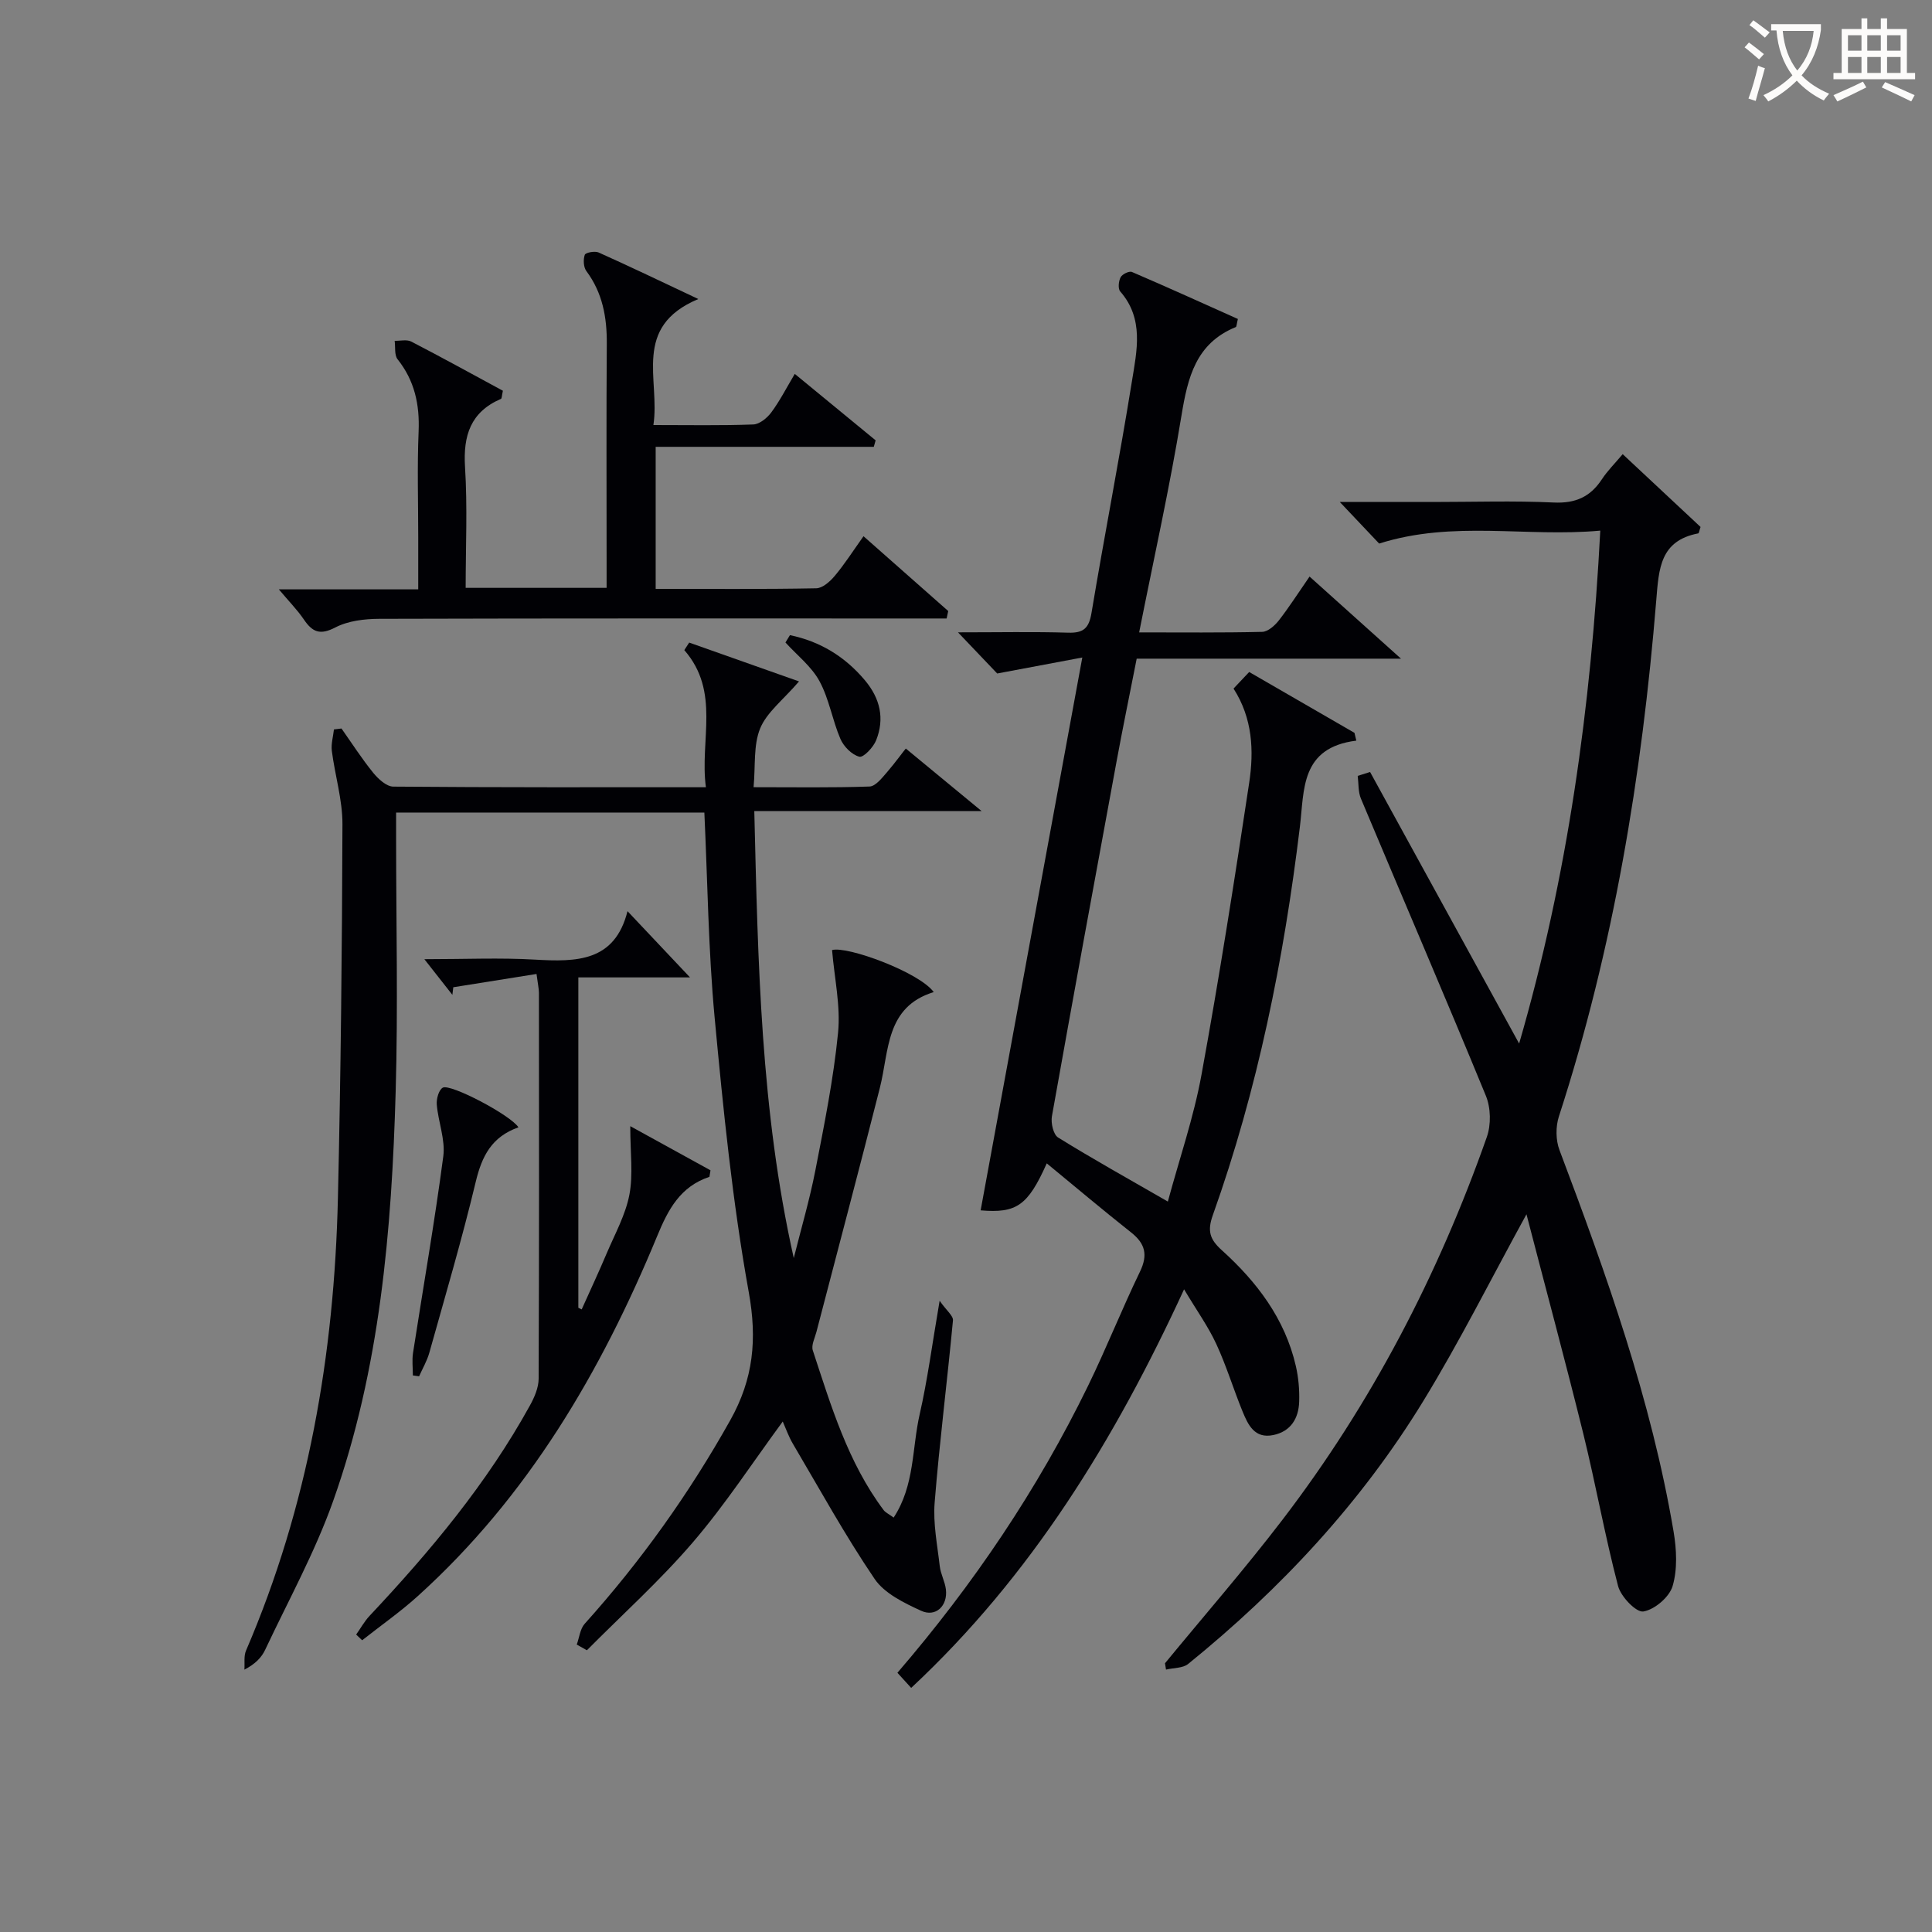
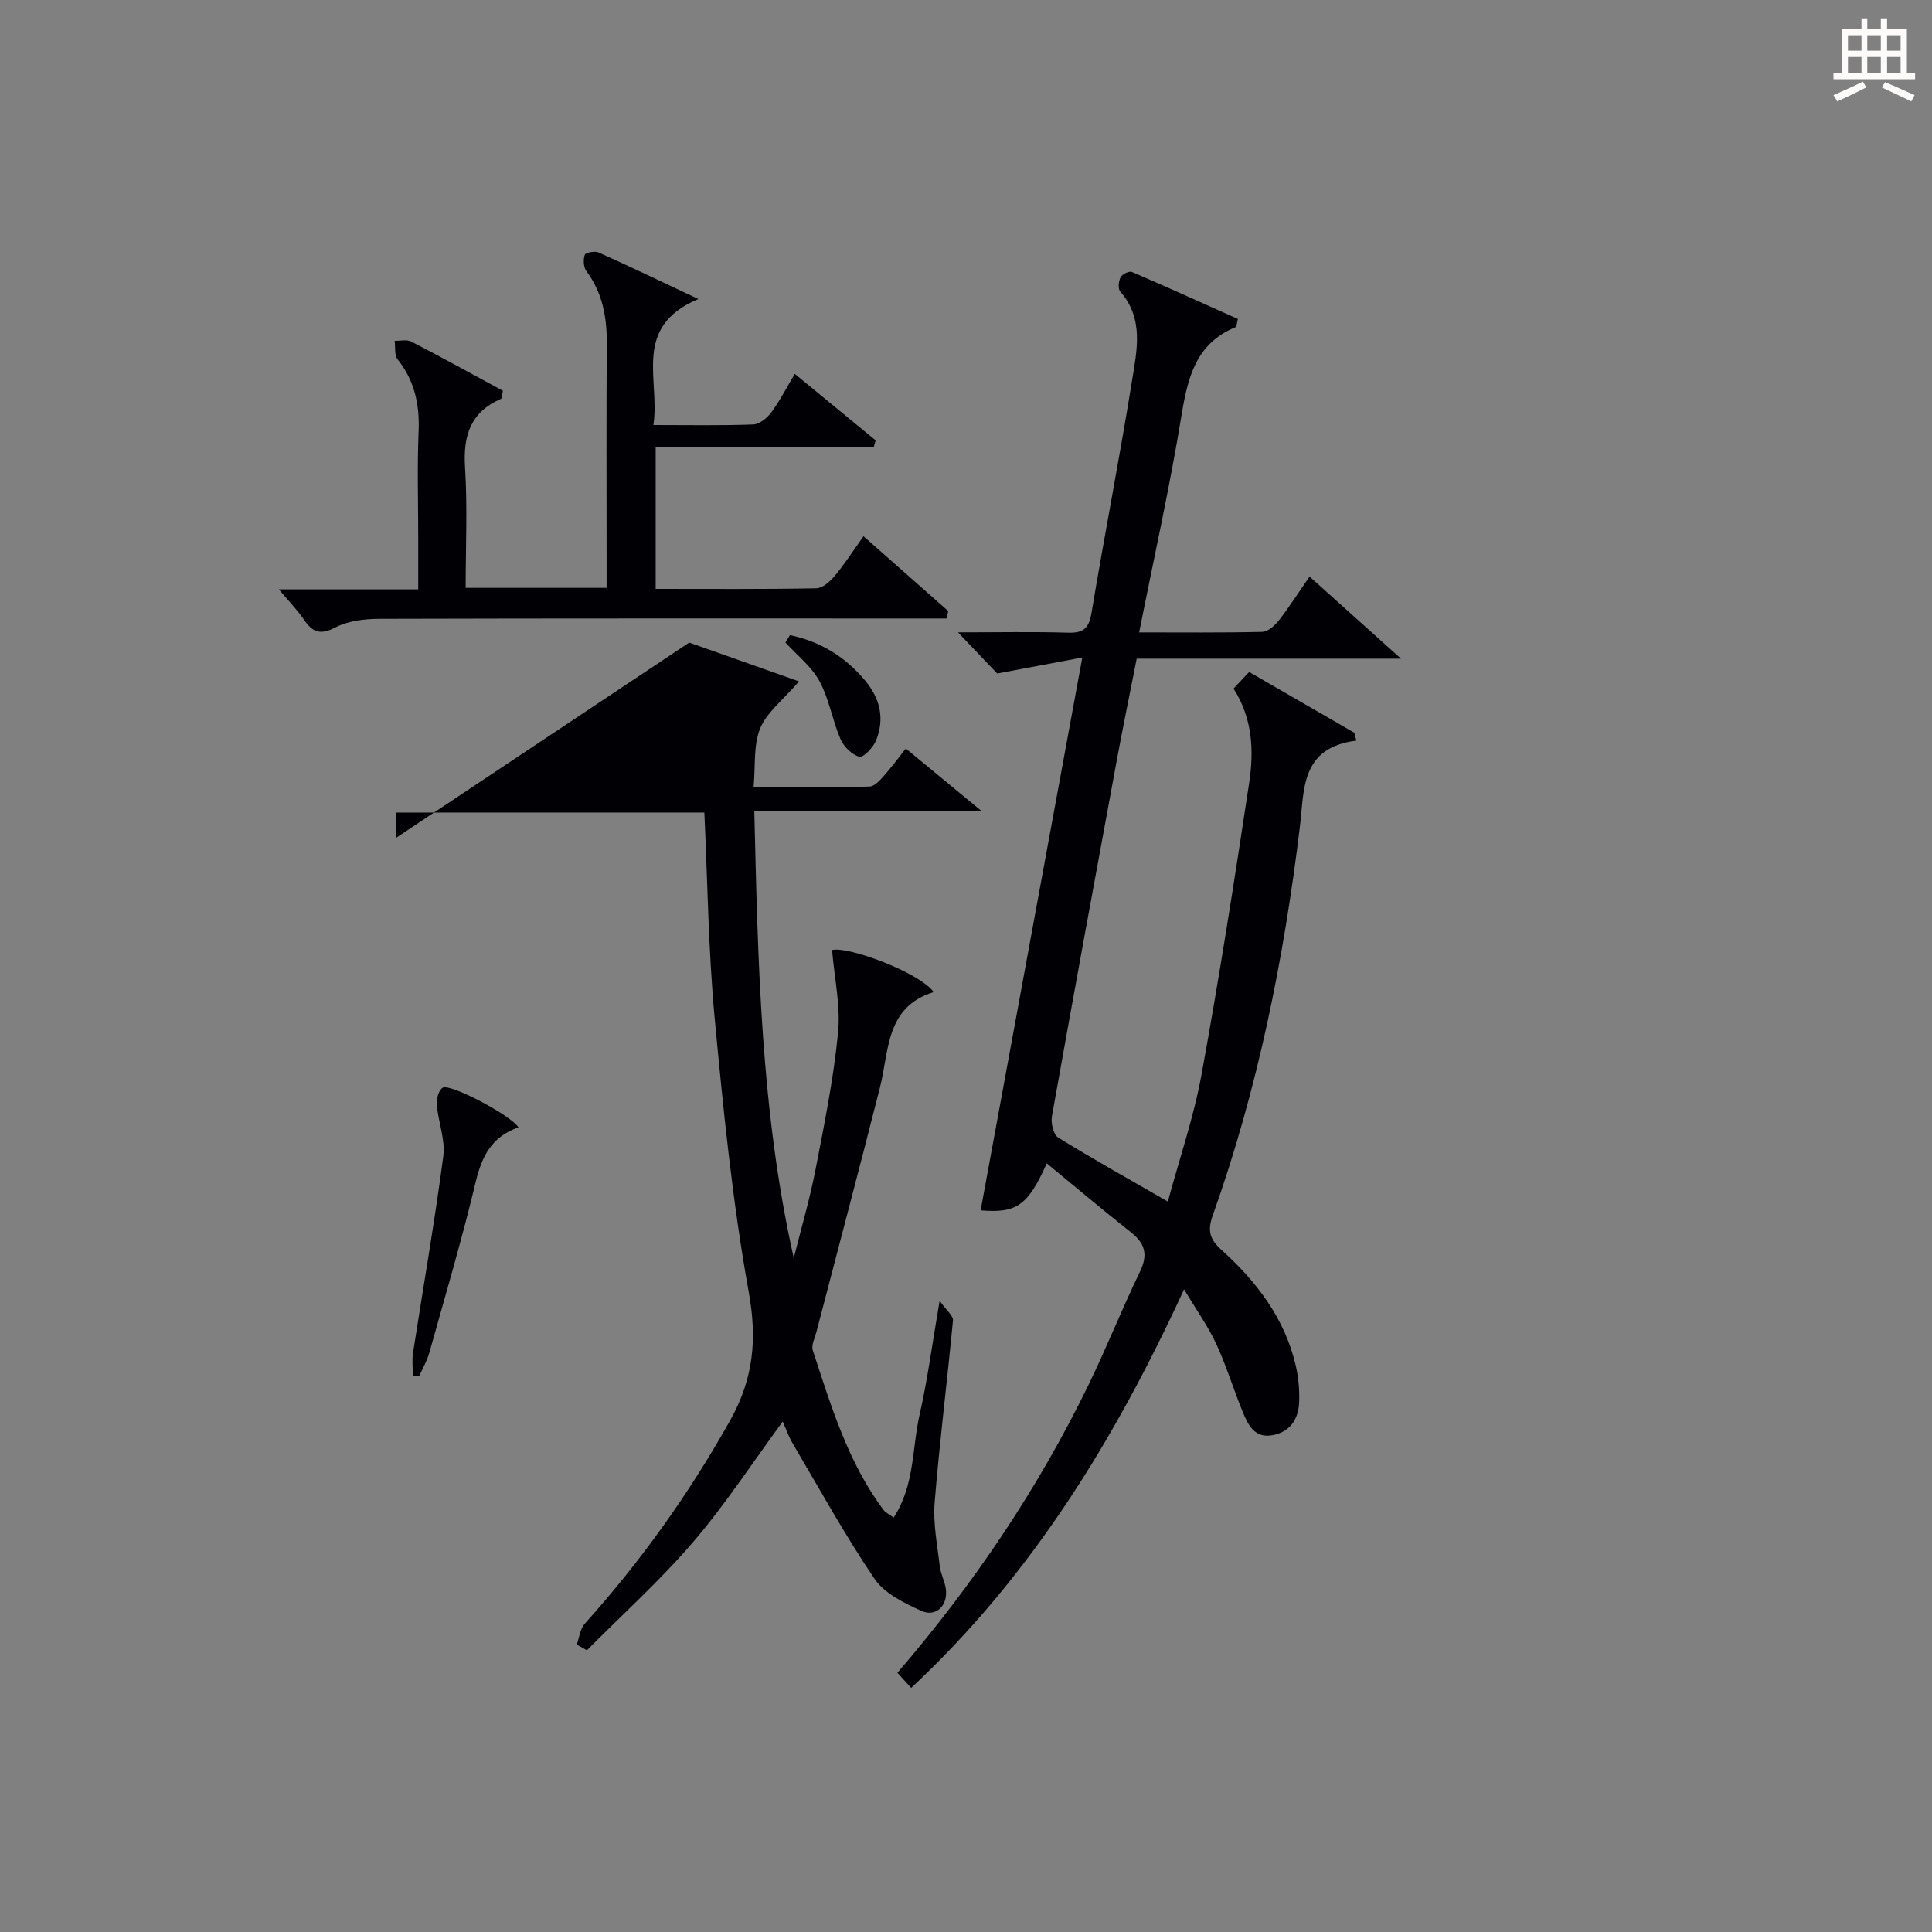
<svg xmlns="http://www.w3.org/2000/svg" enable-background="new 0 0 400 400" viewBox="0 0 400 400">
  <rect x="0" y="0" width="400" height="400" fill="#808080" stroke="none" />
  <g fill="#010105">
-     <path d="m142.69 133.04c7.54 2.67 15.08 5.33 22.74 8.04-3.31 3.85-6.66 6.38-8.04 9.71-1.43 3.47-.96 7.72-1.37 12.19 8.44 0 16.23.13 24.01-.14 1.23-.04 2.56-1.75 3.58-2.92 1.83-2.12 3.45-4.41 3.93-4.94 4.88 4.02 9.75 8.04 15.7 12.95-16.44 0-31.48 0-47.07 0 .76 31.28 1.31 61.97 8.17 92.54 1.51-6.05 3.28-12.04 4.47-18.15 1.84-9.45 3.76-18.93 4.7-28.49.55-5.54-.75-11.27-1.24-17.13 3.09-.89 18 4.55 21.05 8.7-10.01 3.08-9.2 12.13-11.16 19.85-4.27 16.87-8.75 33.68-13.13 50.52-.33 1.26-1.1 2.74-.75 3.81 3.79 11.5 7.25 23.16 14.66 33.06.37.5 1.02.78 2.08 1.56 4.38-6.67 3.78-14.36 5.39-21.39 1.62-7.1 2.56-14.36 4.13-23.5 1.42 2.03 2.85 3.12 2.76 4.07-1.18 12.58-2.78 25.12-3.79 37.7-.35 4.35.56 8.81 1.06 13.2.19 1.63 1.08 3.18 1.27 4.8.4 3.4-2.11 5.81-5.14 4.41-3.52-1.62-7.58-3.58-9.62-6.59-6.13-9.03-11.4-18.63-16.96-28.05-.83-1.41-1.37-2.98-2.06-4.54-6.24 8.48-11.9 17.19-18.61 25.01-6.78 7.91-14.58 14.93-21.94 22.35-.7-.39-1.4-.79-2.1-1.18.53-1.45.69-3.24 1.65-4.31 11.62-12.93 21.63-26.96 30.14-42.15 4.79-8.55 5.59-16.74 3.82-26.52-3.38-18.75-5.28-37.8-7.06-56.8-1.31-14.02-1.46-28.16-2.13-42.48-21.2 0-42.14 0-63.82 0v5.23c0 17.5.41 35.01-.09 52.5-.82 28.79-3.23 57.47-12.96 84.85-3.76 10.58-9.25 20.54-14.05 30.74-.75 1.6-2.03 2.95-4.31 4.13.1-1.32-.16-2.8.34-3.95 12.87-29.9 18.27-61.33 19.02-93.64.6-25.8.86-51.62.94-77.42.02-5.07-1.55-10.13-2.2-15.22-.18-1.44.28-2.95.44-4.43.52-.06 1.04-.13 1.56-.19 2.17 3.08 4.21 6.26 6.58 9.18 1.04 1.27 2.74 2.84 4.15 2.85 21.31.18 42.62.13 64.72.13-1.32-9.75 3.06-19.76-4.47-28.39.33-.52.67-1.04 1.01-1.56z" />
+     <path d="m142.69 133.04c7.54 2.67 15.08 5.33 22.74 8.04-3.31 3.85-6.66 6.38-8.04 9.71-1.43 3.47-.96 7.72-1.37 12.19 8.44 0 16.23.13 24.01-.14 1.23-.04 2.56-1.75 3.58-2.92 1.83-2.12 3.45-4.41 3.93-4.94 4.88 4.02 9.75 8.04 15.7 12.95-16.44 0-31.48 0-47.07 0 .76 31.28 1.31 61.97 8.17 92.54 1.51-6.05 3.28-12.04 4.47-18.15 1.84-9.45 3.76-18.93 4.7-28.49.55-5.54-.75-11.27-1.24-17.13 3.09-.89 18 4.55 21.05 8.7-10.01 3.08-9.2 12.13-11.16 19.85-4.27 16.87-8.75 33.68-13.13 50.52-.33 1.26-1.1 2.74-.75 3.81 3.79 11.5 7.25 23.16 14.66 33.06.37.5 1.02.78 2.08 1.56 4.38-6.67 3.78-14.36 5.39-21.39 1.62-7.1 2.56-14.36 4.13-23.5 1.42 2.03 2.85 3.12 2.76 4.07-1.18 12.58-2.78 25.12-3.79 37.7-.35 4.35.56 8.81 1.06 13.2.19 1.63 1.08 3.18 1.27 4.8.4 3.4-2.11 5.81-5.14 4.41-3.52-1.62-7.58-3.58-9.62-6.59-6.13-9.03-11.4-18.63-16.96-28.05-.83-1.41-1.37-2.98-2.06-4.54-6.24 8.48-11.9 17.19-18.61 25.01-6.78 7.91-14.58 14.93-21.94 22.35-.7-.39-1.4-.79-2.1-1.18.53-1.45.69-3.24 1.65-4.31 11.62-12.93 21.63-26.96 30.14-42.15 4.79-8.55 5.59-16.74 3.82-26.52-3.38-18.75-5.28-37.8-7.06-56.8-1.31-14.02-1.46-28.16-2.13-42.48-21.2 0-42.14 0-63.82 0v5.23z" />
    <path d="m224.08 136.13c-6.17 1.16-11.41 2.15-17.62 3.31-1.83-1.92-4.53-4.76-8.12-8.52 8.38 0 15.62-.15 22.84.07 3.14.09 4.27-.91 4.8-4.07 2.67-16.03 5.8-31.99 8.38-48.03 1.01-6.26 2.54-12.87-2.43-18.55-.5-.57-.34-2.15.09-2.95.33-.63 1.78-1.33 2.34-1.08 7.39 3.17 14.72 6.5 21.93 9.73-.27 1.09-.26 1.61-.44 1.68-8.26 3.37-9.94 10.41-11.24 18.33-2.43 14.85-5.72 29.55-8.76 44.88 8.87 0 17.18.09 25.48-.11 1.17-.03 2.58-1.28 3.41-2.33 2.14-2.74 4.01-5.68 6.39-9.12 6.1 5.48 11.95 10.73 18.93 17-18.91 0-36.49 0-54.72 0-1.47 7.5-2.9 14.38-4.17 21.29-4.52 24.47-9.01 48.94-13.38 73.44-.25 1.4.29 3.8 1.28 4.41 7.19 4.46 14.59 8.57 22.72 13.26 2.39-8.85 5.36-17.44 6.97-26.28 3.67-20.07 6.83-40.24 9.87-60.42 1-6.61.72-13.34-3.24-19.51 1.05-1.11 2.05-2.17 3.24-3.43 7.37 4.26 14.59 8.43 21.8 12.6.13.54.25 1.07.38 1.61-11.61 1.46-10.75 10.19-11.68 17.82-3.32 27.43-8.74 54.39-18.04 80.46-1.14 3.21-.65 4.95 1.86 7.21 7.26 6.55 13.09 14.2 15.34 23.99.55 2.39.77 4.93.69 7.38-.11 3.45-1.72 6.15-5.34 6.91-3.91.82-5.26-2.14-6.41-4.95-1.88-4.61-3.33-9.41-5.42-13.92-1.65-3.57-3.99-6.83-6.66-11.3-14.4 31.27-31.67 59.36-56.5 82.52-1.03-1.13-1.87-2.05-2.85-3.13 15.74-18.29 29.02-37.96 39.49-59.45 3.78-7.76 6.97-15.82 10.73-23.6 1.68-3.47 1.09-5.81-1.84-8.12-5.84-4.62-11.53-9.42-17.46-14.3-3.92 8.77-6.26 10.36-13.69 9.73 6.93-37.66 13.85-75.28 21.05-114.46z" />
-     <path d="m316.04 251.4c-7.38 13.46-13.84 26.38-21.35 38.65-12.88 21.06-29.54 38.93-48.69 54.45-1.11.9-3.04.8-4.59 1.17-.07-.44-.14-.87-.21-1.31 8.12-9.88 16.53-19.53 24.29-29.67 18.44-24.09 32.28-50.71 42.34-79.28.9-2.54.83-6.06-.2-8.55-8.45-20.57-17.25-40.99-25.86-61.5-.6-1.42-.47-3.14-.67-4.72.85-.27 1.7-.54 2.56-.81 10.2 18.59 20.4 37.18 30.86 56.23 10-34.45 14.9-69.64 16.8-106.2-15.3 1.41-30.42-2.19-45.78 2.68-2.12-2.24-4.7-4.97-8.15-8.61h19.31c8.33 0 16.67-.28 24.98.11 4.5.21 7.58-1.16 9.98-4.82 1.15-1.75 2.68-3.26 4.3-5.19 5.66 5.29 10.96 10.25 16.12 15.07-.26.76-.32 1.3-.47 1.33-7.91 1.52-8.16 7.26-8.7 13.86-2.96 36.31-8.87 72.1-20.16 106.87-.68 2.1-.66 4.88.12 6.94 9.73 25.79 19.01 51.71 23.63 79.01.62 3.68.82 7.78-.2 11.26-.67 2.28-3.73 4.89-6.06 5.27-1.48.24-4.65-3.06-5.23-5.25-2.73-10.41-4.62-21.04-7.19-31.49-3.74-15.12-7.8-30.16-11.78-45.5z" />
    <path d="m164.55 77.41c5.83 4.79 11.28 9.28 16.74 13.76-.13.45-.26.89-.38 1.34-14.95 0-29.9 0-45.16 0v29.41c11.3 0 22.27.09 33.24-.12 1.31-.02 2.87-1.41 3.83-2.56 2.02-2.4 3.72-5.07 5.96-8.22 6.01 5.31 11.77 10.4 17.54 15.49-.11.51-.22 1.03-.33 1.54-1.99 0-3.99 0-5.98 0-37.15 0-74.31-.04-111.46.07-3.07.01-6.48.41-9.13 1.79-3.16 1.64-4.73.97-6.5-1.64-1.36-2-3.08-3.74-5.19-6.25h28.86c0-3.84 0-7.27 0-10.71 0-7.33-.23-14.67.08-21.99.23-5.58-.83-10.5-4.35-14.93-.7-.88-.43-2.54-.61-3.83 1.16.03 2.51-.32 3.44.16 6.44 3.33 12.79 6.84 18.97 10.18-.24 1.08-.22 1.61-.4 1.68-6.29 2.72-7.85 7.58-7.44 14.12.52 8.25.13 16.56.13 25.01h29.18c0-2.15 0-4.1 0-6.05 0-14.83-.07-29.66.04-44.48.04-5.48-.87-10.54-4.23-15.06-.6-.81-.67-2.38-.33-3.36.16-.47 2.08-.84 2.86-.49 6.48 2.9 12.88 5.98 20.65 9.64-13.79 5.78-7.87 16.64-9.3 26.09 7.41 0 14.06.13 20.69-.12 1.29-.05 2.86-1.34 3.72-2.5 1.75-2.36 3.1-5.01 4.86-7.97z" />
-     <path d="m111.08 201.65c-6.14.98-11.68 1.86-17.23 2.75-.06.52-.13 1.05-.19 1.57-1.67-2.13-3.34-4.25-5.8-7.38 8.43 0 15.69-.33 22.92.09 8.55.49 16.5.47 19.14-10.03 4.53 4.8 8.58 9.09 12.94 13.71-7.57 0-15.2 0-23.12 0v68.4c.23.11.46.22.69.34 1.75-3.9 3.56-7.77 5.22-11.7 1.69-3.97 3.86-7.89 4.66-12.05.8-4.2.18-8.67.18-14.19 5.96 3.28 11.28 6.21 16.61 9.14-.07.45-.15.9-.22 1.35-6.08 2.03-8.57 6.81-10.81 12.25-11.62 28.1-26.75 53.95-49.61 74.59-3.62 3.27-7.65 6.08-11.48 9.11-.41-.39-.82-.79-1.24-1.18.92-1.3 1.7-2.73 2.78-3.88 12.57-13.38 24.3-27.4 33.2-43.56.93-1.68 1.79-3.68 1.8-5.53.11-26.66.08-53.32.06-79.98-.02-.83-.21-1.63-.5-3.82z" />
    <path d="m107.34 233.4c-5.56 1.96-7.57 5.99-8.83 11.23-2.85 11.9-6.32 23.65-9.62 35.43-.47 1.69-1.4 3.26-2.12 4.89-.43-.06-.86-.12-1.29-.18 0-1.55-.2-3.14.03-4.65 2.1-13.58 4.48-27.12 6.27-40.73.45-3.44-1.05-7.11-1.35-10.69-.1-1.17.4-3.03 1.24-3.51 1.54-.89 14 5.64 15.67 8.21z" />
    <path d="m163.55 131.5c6.16 1.28 11.34 4.36 15.54 9.37 3.14 3.75 4.1 7.92 2.3 12.41-.58 1.45-2.63 3.61-3.47 3.39-1.55-.4-3.23-2.1-3.91-3.66-1.68-3.9-2.34-8.3-4.35-11.99-1.65-3.04-4.64-5.36-7.04-8 .31-.5.62-1.01.93-1.52z" />
  </g>
-   <path d="m362.1 8.8c1.1.8 2.1 1.6 3.1 2.4l-1 1.1c-1.3-1.1-2.3-2-3-2.5zm1.9 4.8c.5.2.9.4 1.4.5-.6 2.3-1.3 4.5-1.9 6.8l-1.5-.5c.8-2.1 1.4-4.3 2-6.8zm-1-9.4c1.3.9 2.4 1.8 3.4 2.5l-1 1.1c-1.4-1.2-2.4-2.1-3.2-2.6zm3.7 2.2v-1.4h10.3v1.2c-.5 3.6-1.8 6.8-4 9.4 1.5 1.6 3.4 2.8 5.7 3.8-.3.4-.7.8-1.1 1.4-2.3-1.1-4.1-2.5-5.6-4.1-1.6 1.6-3.6 3.1-5.9 4.3-.3-.5-.7-.9-1-1.3 2.4-1.1 4.4-2.5 6-4.1-1.9-2.5-3-5.6-3.3-9.3h-1.1zm8.8 0h-6.4c.3 3.3 1.3 6 3 8.2 2-2.3 3.1-5.1 3.4-8.2z" fill="#fcfbfa" />
  <path d="m385.3 3.8h1.3v2.2h2.8v-2.2h1.3v2.2h4.1v9.1h1.7v1.3h-16.9v-1.3h1.7v-9.1h4.1v-2.2zm.4 13.1.7 1.2c-1.8.9-3.8 1.9-6 2.9-.2-.4-.5-.8-.8-1.3 2.3-1 4.3-1.9 6.1-2.8zm-3.1-6.4h2.8v-3.2h-2.8zm0 4.6h2.8v-3.3h-2.8zm4-4.6h2.8v-3.2h-2.8zm0 4.6h2.8v-3.3h-2.8zm3.7 1.9c2.1.9 4.1 1.8 6.1 2.7l-.7 1.3c-2.2-1.1-4.2-2-6.1-2.9zm3.2-9.7h-2.8v3.2h2.8zm-2.8 7.8h2.8v-3.3h-2.8z" fill="#fcfbfa" />
</svg>